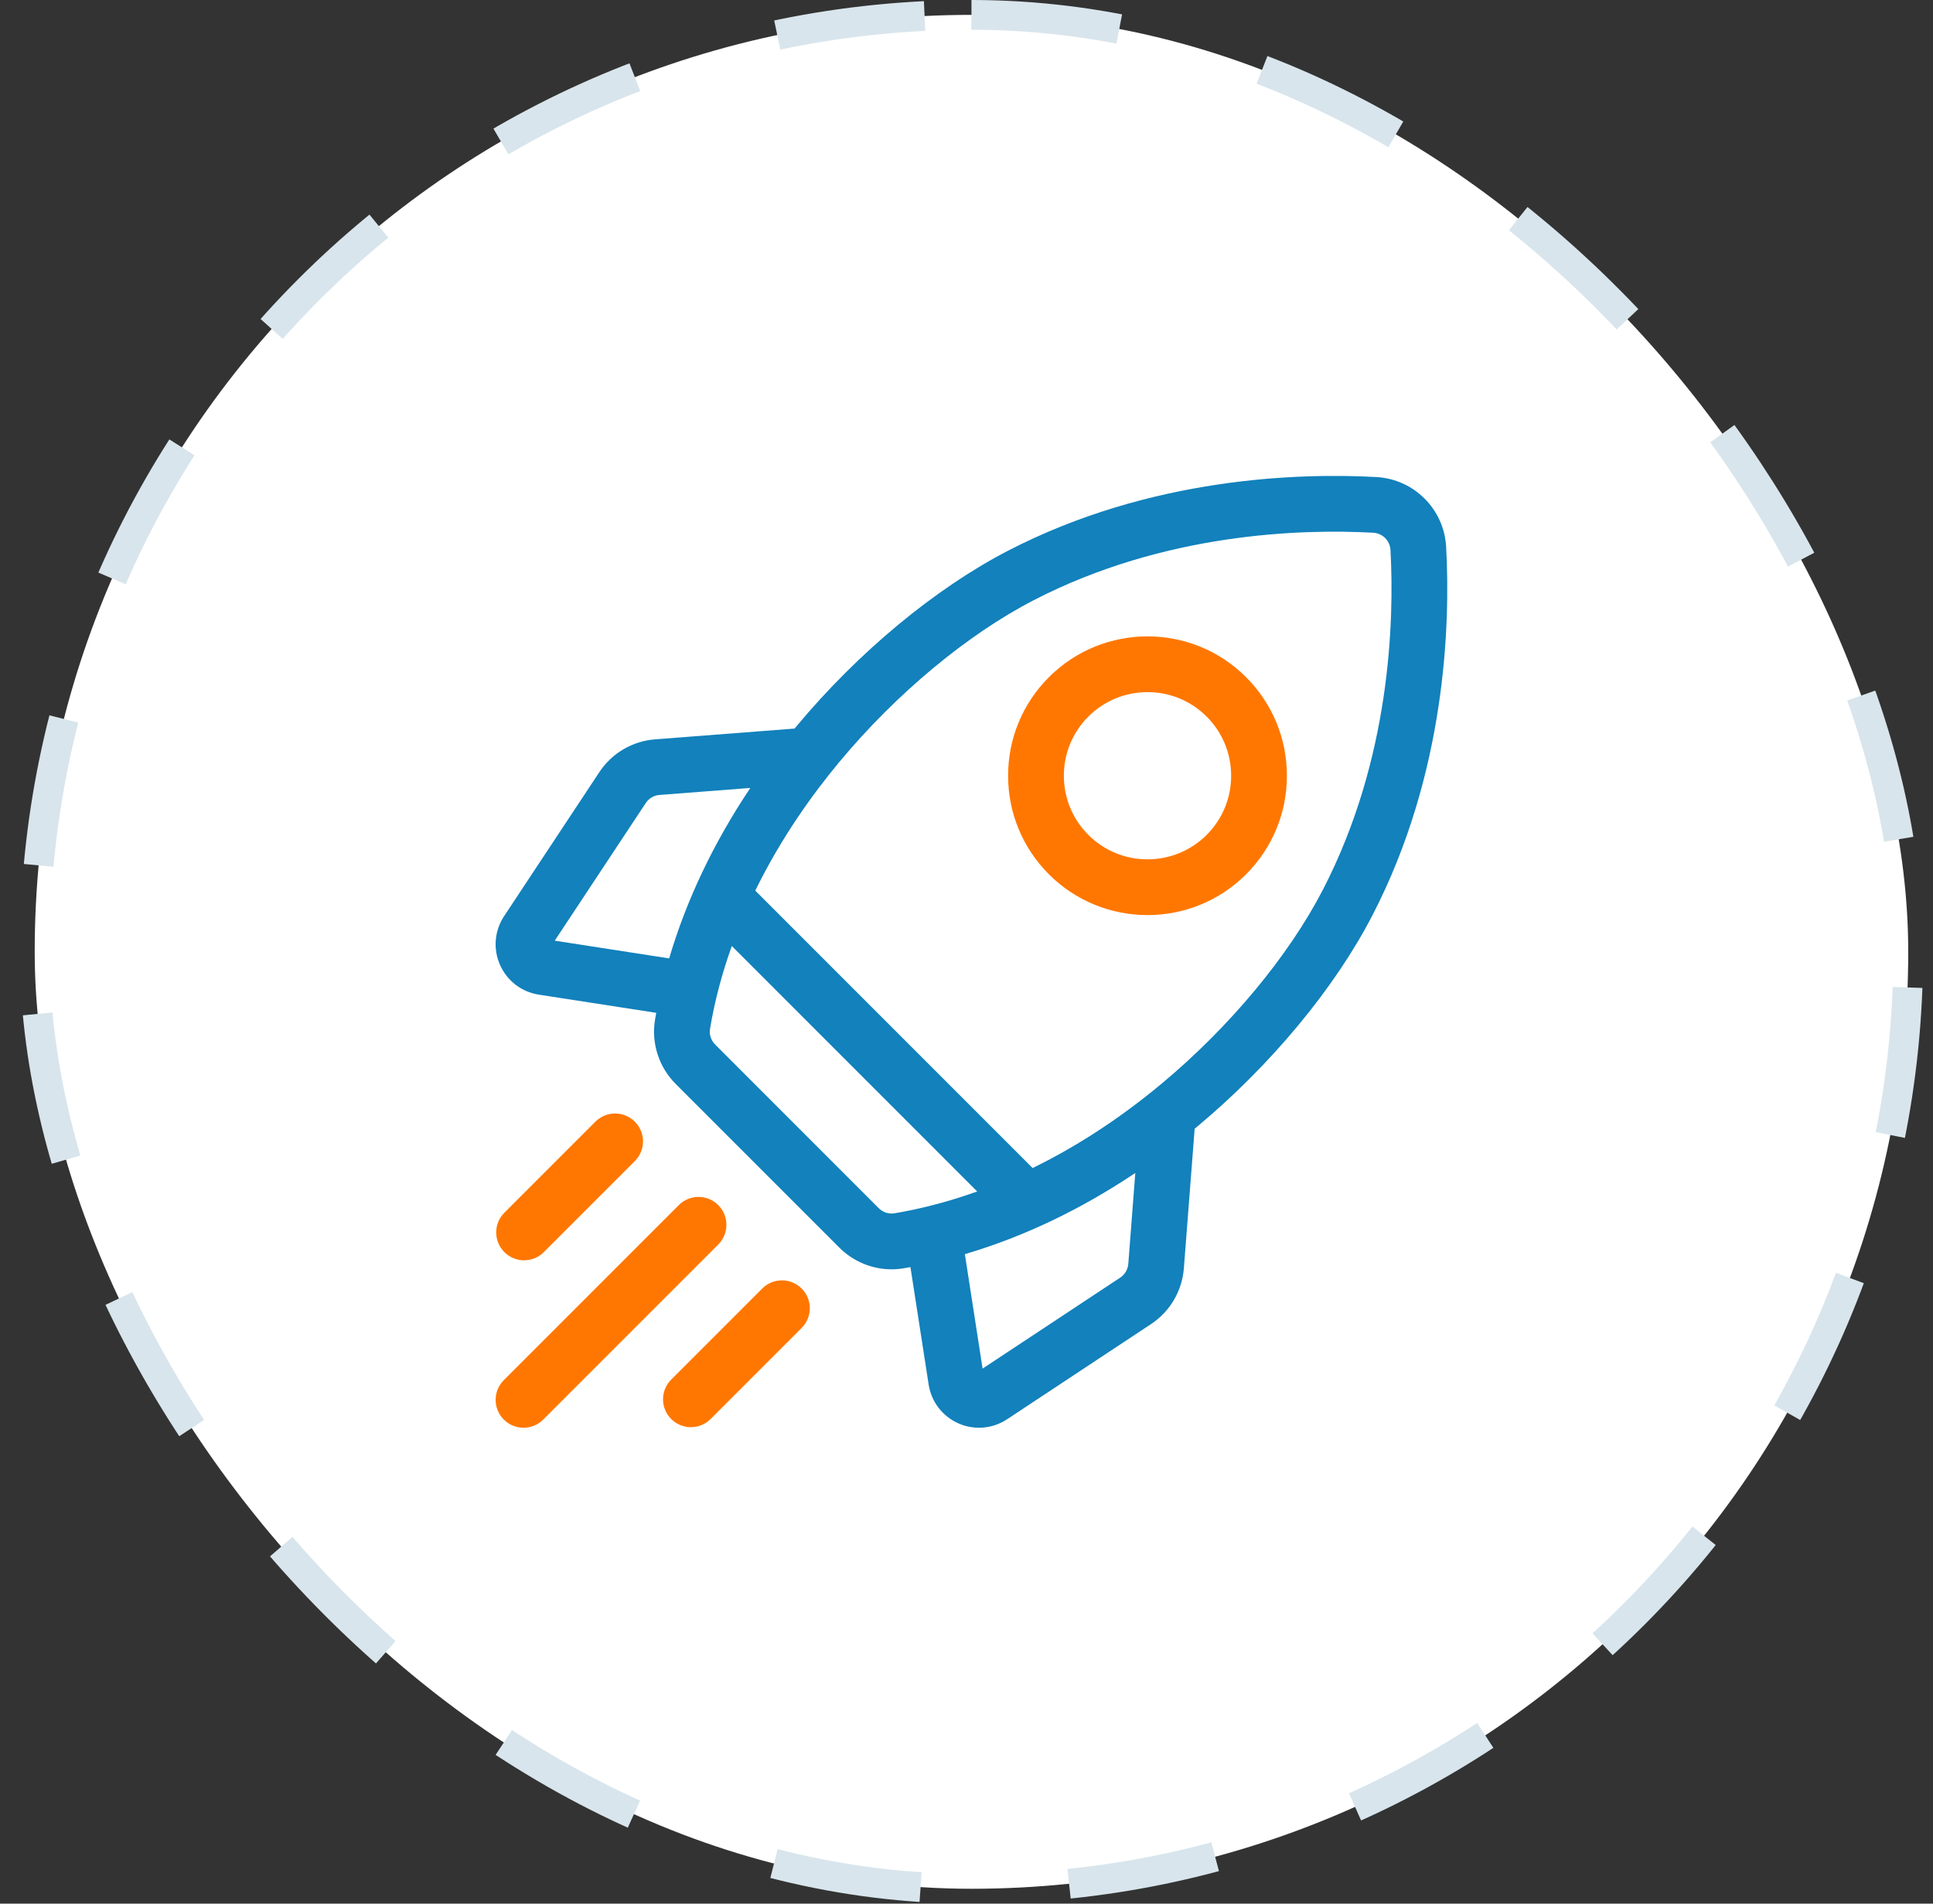
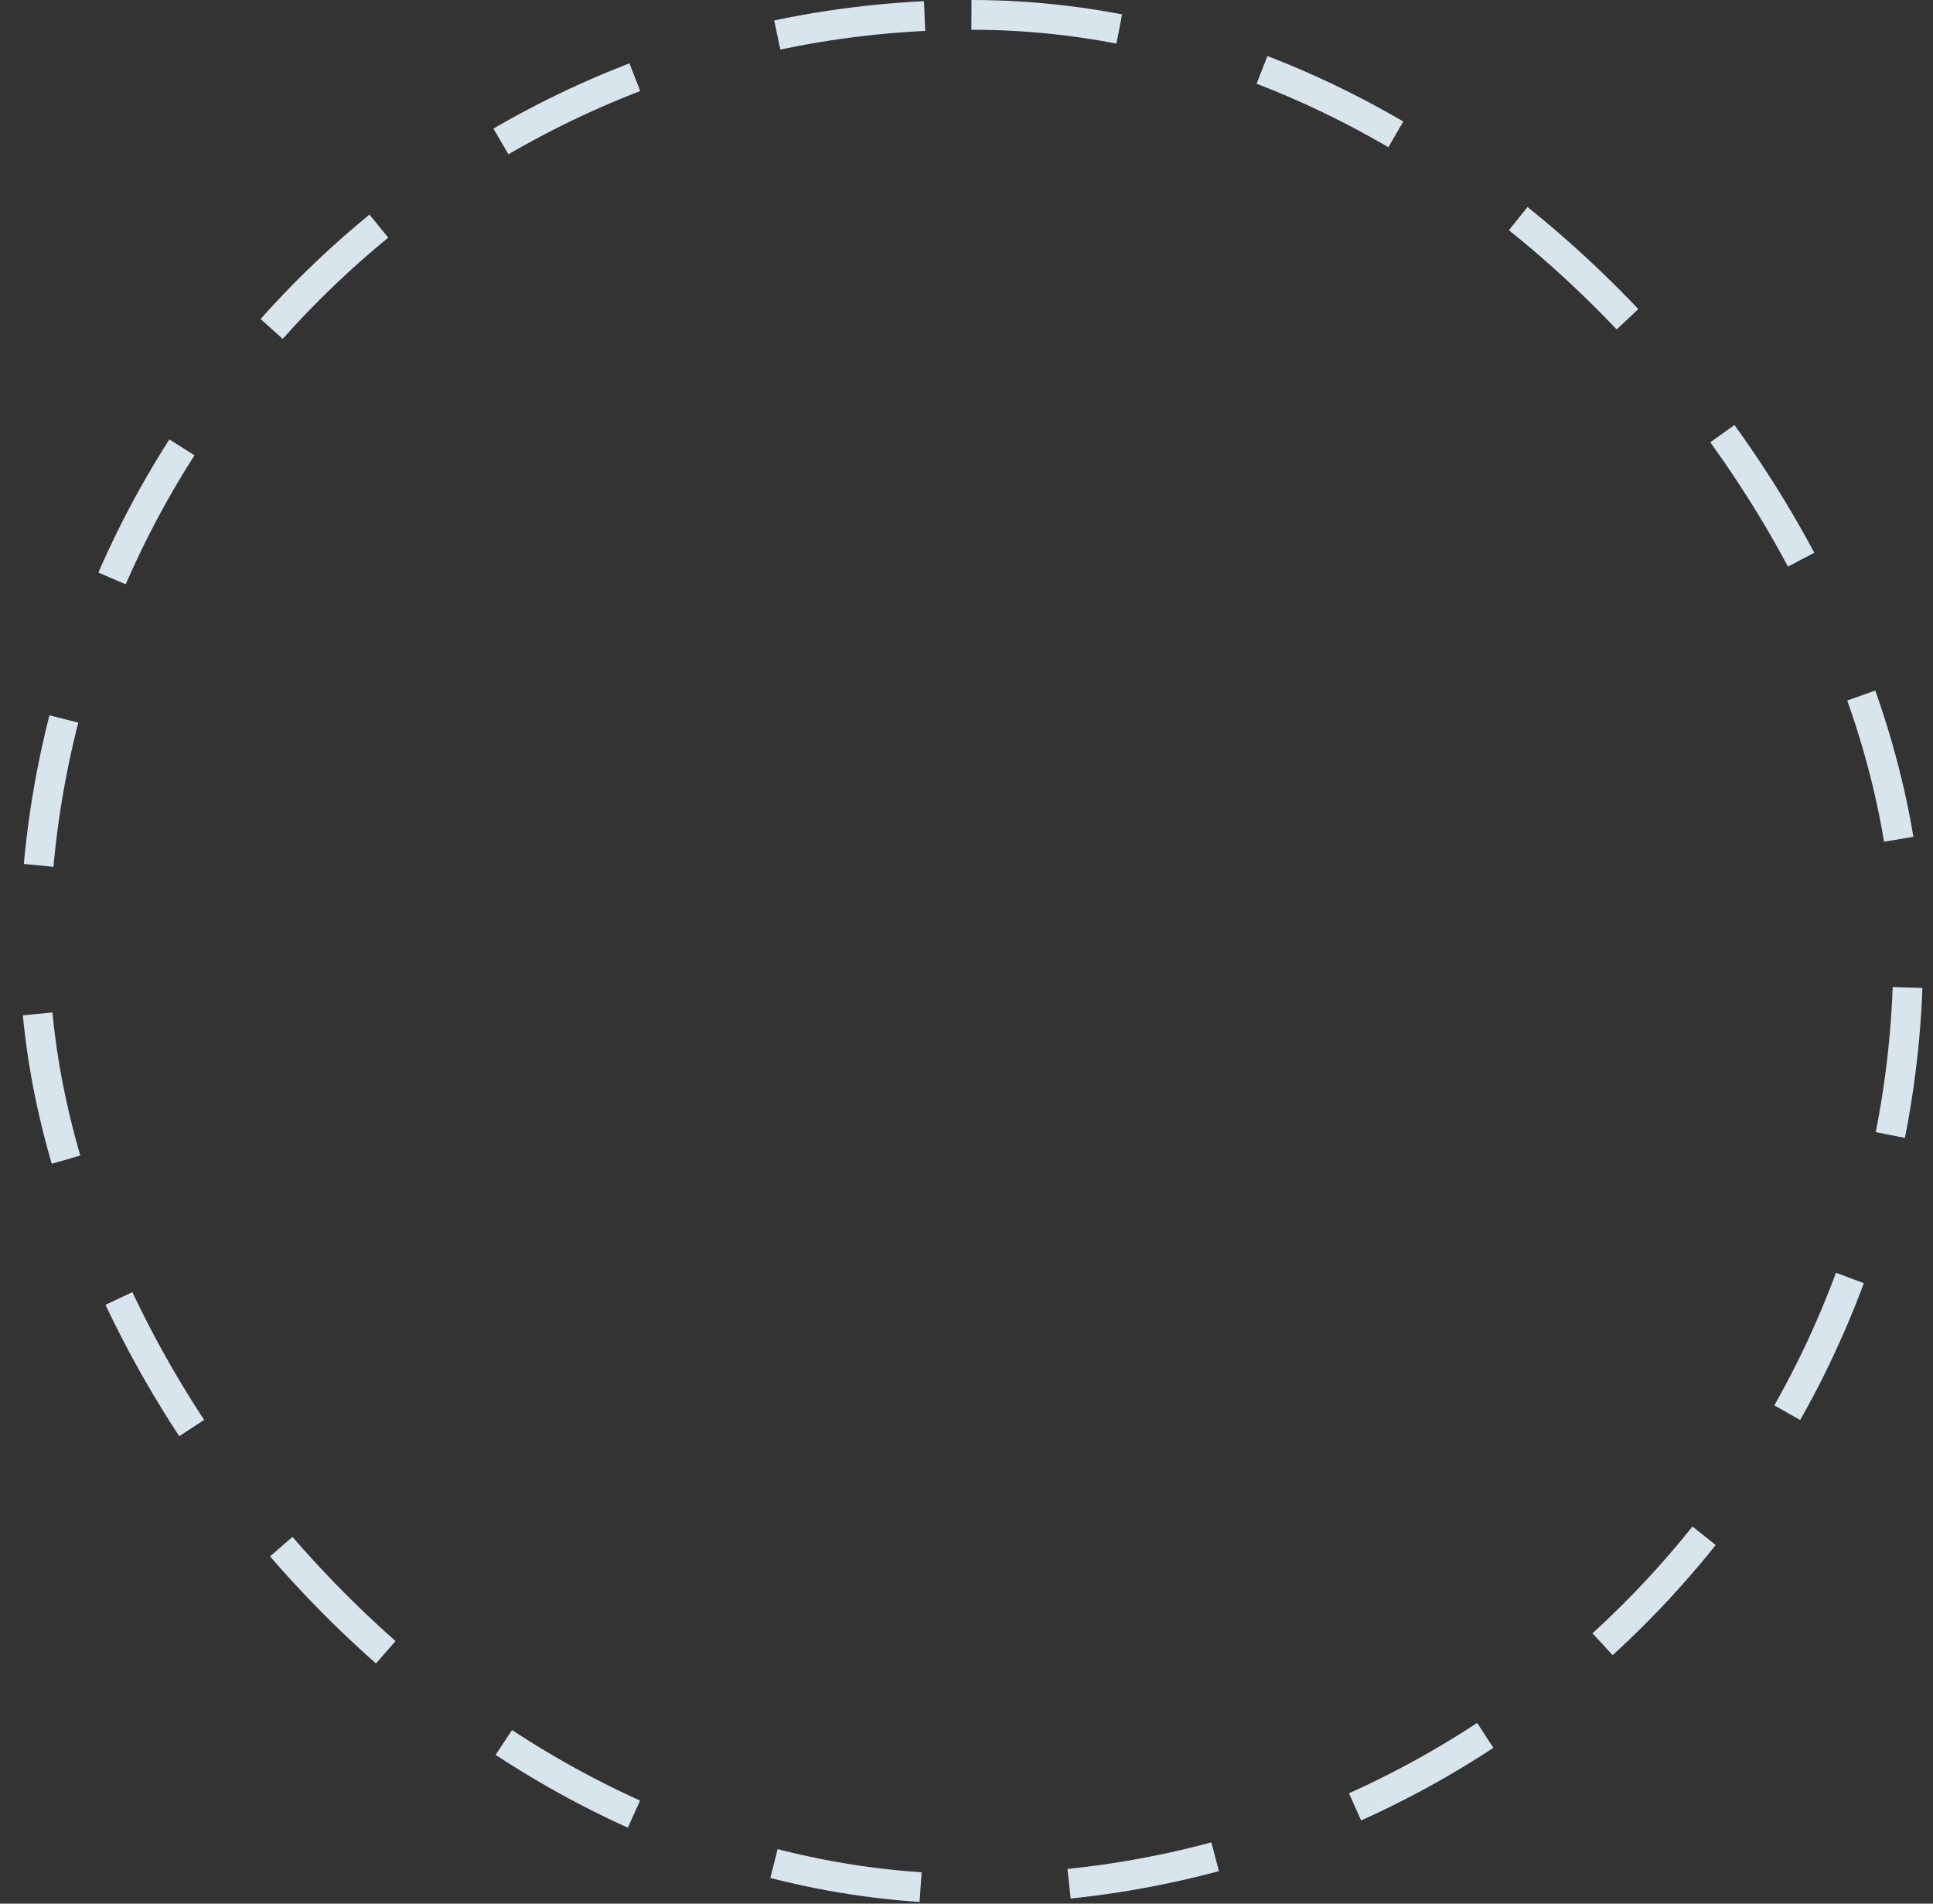
<svg xmlns="http://www.w3.org/2000/svg" width="65" height="64" viewBox="0 0 65 64" fill="none">
  <rect x="0" y="0" width="65" height="64" fill="#333333" stroke="none" />
-   <rect x="1.167" y="0.5" width="63" height="63" rx="31.5" fill="white" />
  <rect x="1.167" y="0.5" width="63" height="63" rx="31.5" stroke="#D8E5EC" stroke-dasharray="5 5" />
  <g clip-path="url(#clip0_286_138)">
    <path d="M48.629 18.389C48.56 17.118 47.549 16.107 46.278 16.038C43.713 15.897 38.694 16.034 33.894 18.516C31.448 19.782 28.86 21.927 26.795 24.403C26.77 24.433 26.745 24.464 26.72 24.494L22.034 24.856C21.262 24.916 20.575 25.32 20.149 25.966L16.951 30.801C16.628 31.291 16.576 31.903 16.814 32.44C17.051 32.976 17.539 33.35 18.119 33.44L22.067 34.051C22.053 34.128 22.039 34.205 22.026 34.281C21.895 35.068 22.155 35.876 22.723 36.444L28.223 41.943C28.693 42.414 29.329 42.674 29.981 42.674C30.117 42.674 30.252 42.663 30.385 42.64C30.462 42.627 30.538 42.614 30.615 42.6L31.227 46.548C31.317 47.127 31.69 47.615 32.227 47.853C32.445 47.95 32.682 48 32.921 48C33.257 48 33.585 47.901 33.865 47.715L38.701 44.518C39.346 44.091 39.75 43.404 39.81 42.633L40.172 37.947C40.203 37.921 40.233 37.897 40.264 37.871C42.739 35.806 44.885 33.219 46.15 30.772C48.633 25.973 48.769 20.954 48.629 18.389ZM37.667 42.954L33.041 46.012L32.445 42.164C34.4 41.589 36.334 40.669 38.176 39.435L37.941 42.488C37.934 42.582 37.905 42.672 37.858 42.753C37.81 42.834 37.745 42.902 37.667 42.954ZM29.548 40.618L24.049 35.118C23.909 34.978 23.844 34.781 23.875 34.591C24.039 33.613 24.293 32.682 24.608 31.805L32.859 40.057C31.806 40.434 30.863 40.659 30.076 40.791C29.886 40.823 29.689 40.758 29.548 40.618ZM22.178 26.726L25.231 26.49C23.997 28.332 23.077 30.266 22.502 32.221L18.654 31.625L21.713 27C21.764 26.921 21.833 26.856 21.913 26.808C21.994 26.761 22.085 26.733 22.178 26.726ZM39.063 36.431C37.548 37.694 36.078 38.608 34.723 39.269L25.397 29.943C26.263 28.174 27.32 26.701 28.235 25.604C30.146 23.313 32.523 21.336 34.756 20.181C39.16 17.903 43.801 17.78 46.175 17.91C46.327 17.918 46.47 17.982 46.578 18.089C46.685 18.196 46.749 18.34 46.757 18.491C46.886 20.865 46.763 25.506 44.485 29.911C43.33 32.144 41.354 34.52 39.063 36.431Z" fill="#1281BC" />
-     <path d="M38.587 30.765C39.787 30.765 40.987 30.308 41.901 29.395C42.786 28.509 43.274 27.332 43.274 26.08C43.274 24.828 42.786 23.651 41.901 22.766C40.074 20.938 37.1 20.938 35.272 22.766C34.387 23.651 33.899 24.828 33.899 26.08C33.899 27.332 34.387 28.509 35.272 29.395C36.186 30.308 37.386 30.765 38.587 30.765ZM36.598 24.091C37.146 23.543 37.866 23.269 38.587 23.269C39.307 23.269 40.027 23.543 40.575 24.091C41.106 24.623 41.399 25.329 41.399 26.08C41.399 26.831 41.106 27.538 40.575 28.069C39.479 29.165 37.694 29.165 36.598 28.069C36.067 27.538 35.774 26.831 35.774 26.08C35.774 25.329 36.067 24.623 36.598 24.091ZM17.623 42.371C17.863 42.371 18.103 42.28 18.286 42.097L21.347 39.036C21.713 38.67 21.713 38.076 21.347 37.71C20.981 37.344 20.387 37.344 20.021 37.71L16.96 40.771C16.594 41.137 16.594 41.73 16.96 42.097C17.047 42.184 17.15 42.253 17.264 42.3C17.378 42.347 17.5 42.371 17.623 42.371ZM24.152 40.515C23.786 40.149 23.192 40.149 22.826 40.515L16.941 46.4C16.575 46.766 16.575 47.359 16.941 47.725C17.124 47.909 17.364 48 17.604 48C17.844 48 18.084 47.909 18.267 47.725L24.152 41.841C24.518 41.475 24.518 40.881 24.152 40.515ZM25.631 43.32L22.57 46.381C22.204 46.747 22.204 47.341 22.57 47.707C22.753 47.89 22.993 47.981 23.233 47.981C23.473 47.981 23.713 47.89 23.896 47.707L26.957 44.646C27.323 44.28 27.323 43.686 26.957 43.32C26.591 42.954 25.997 42.954 25.631 43.32Z" fill="#FF7700" />
  </g>
  <defs>
    <clipPath id="clip0_286_138">
-       <rect width="32" height="32" fill="white" transform="translate(16.667 16)" />
-     </clipPath>
+       </clipPath>
  </defs>
</svg>